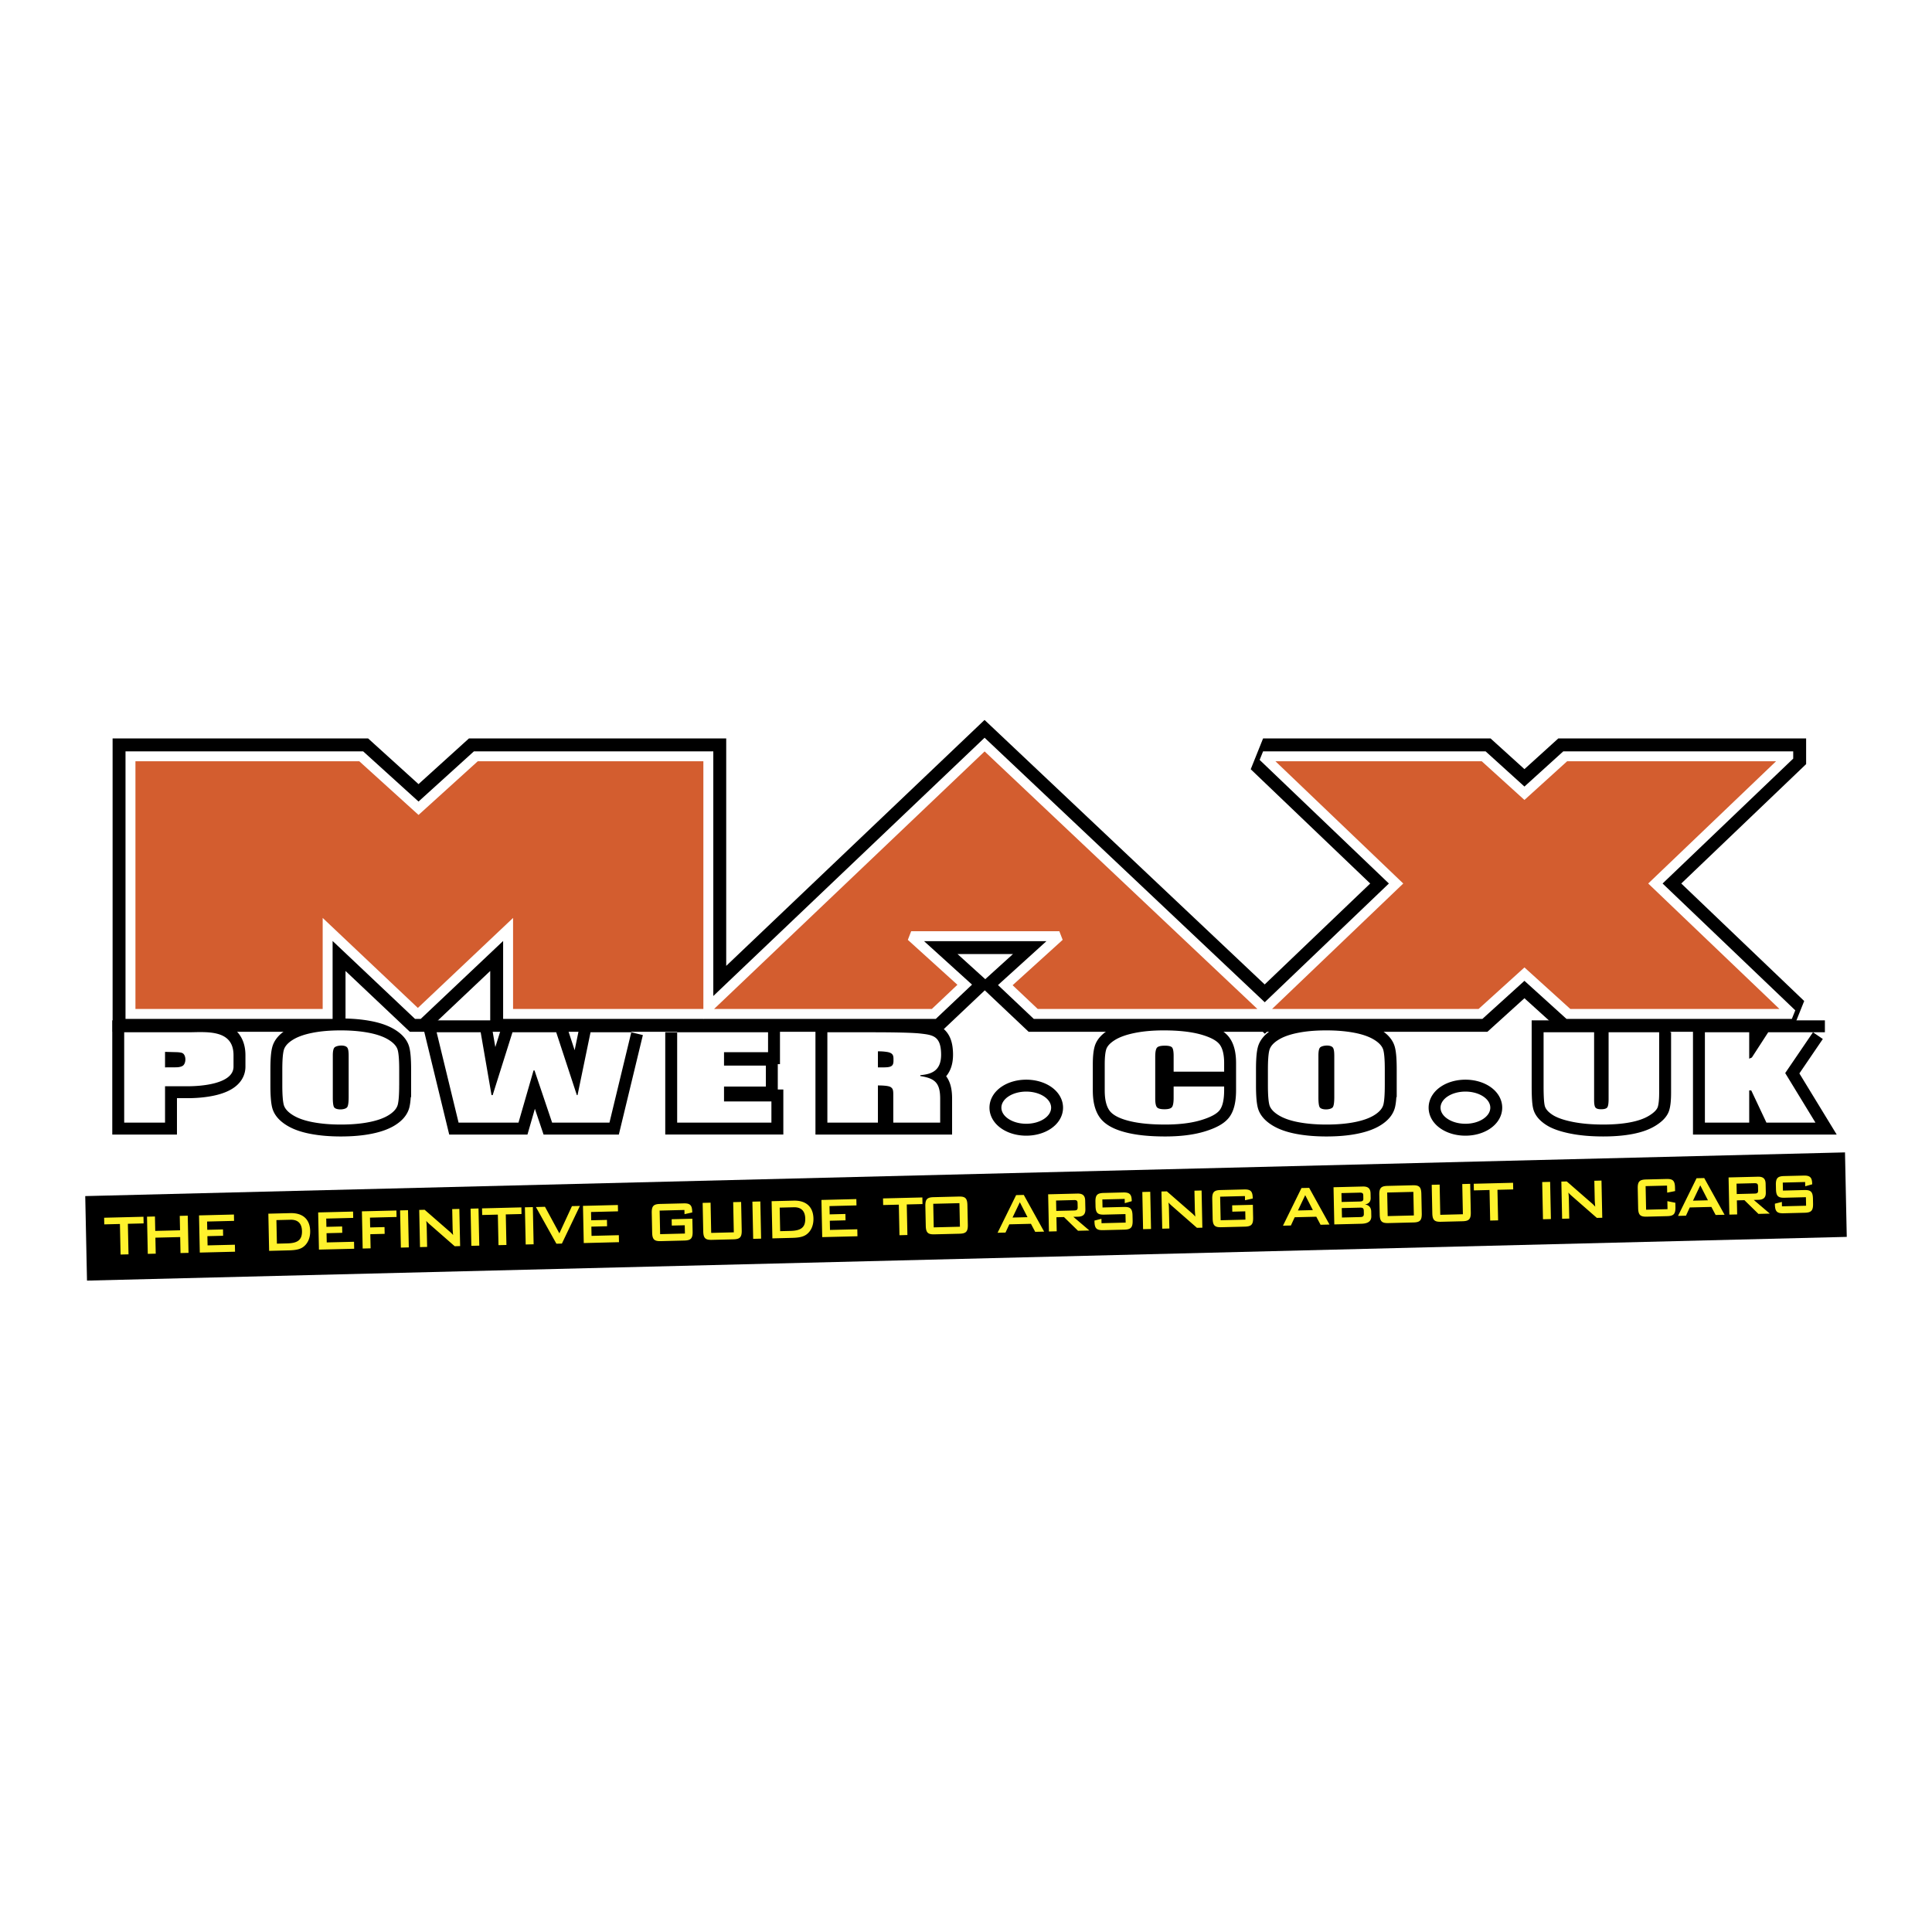
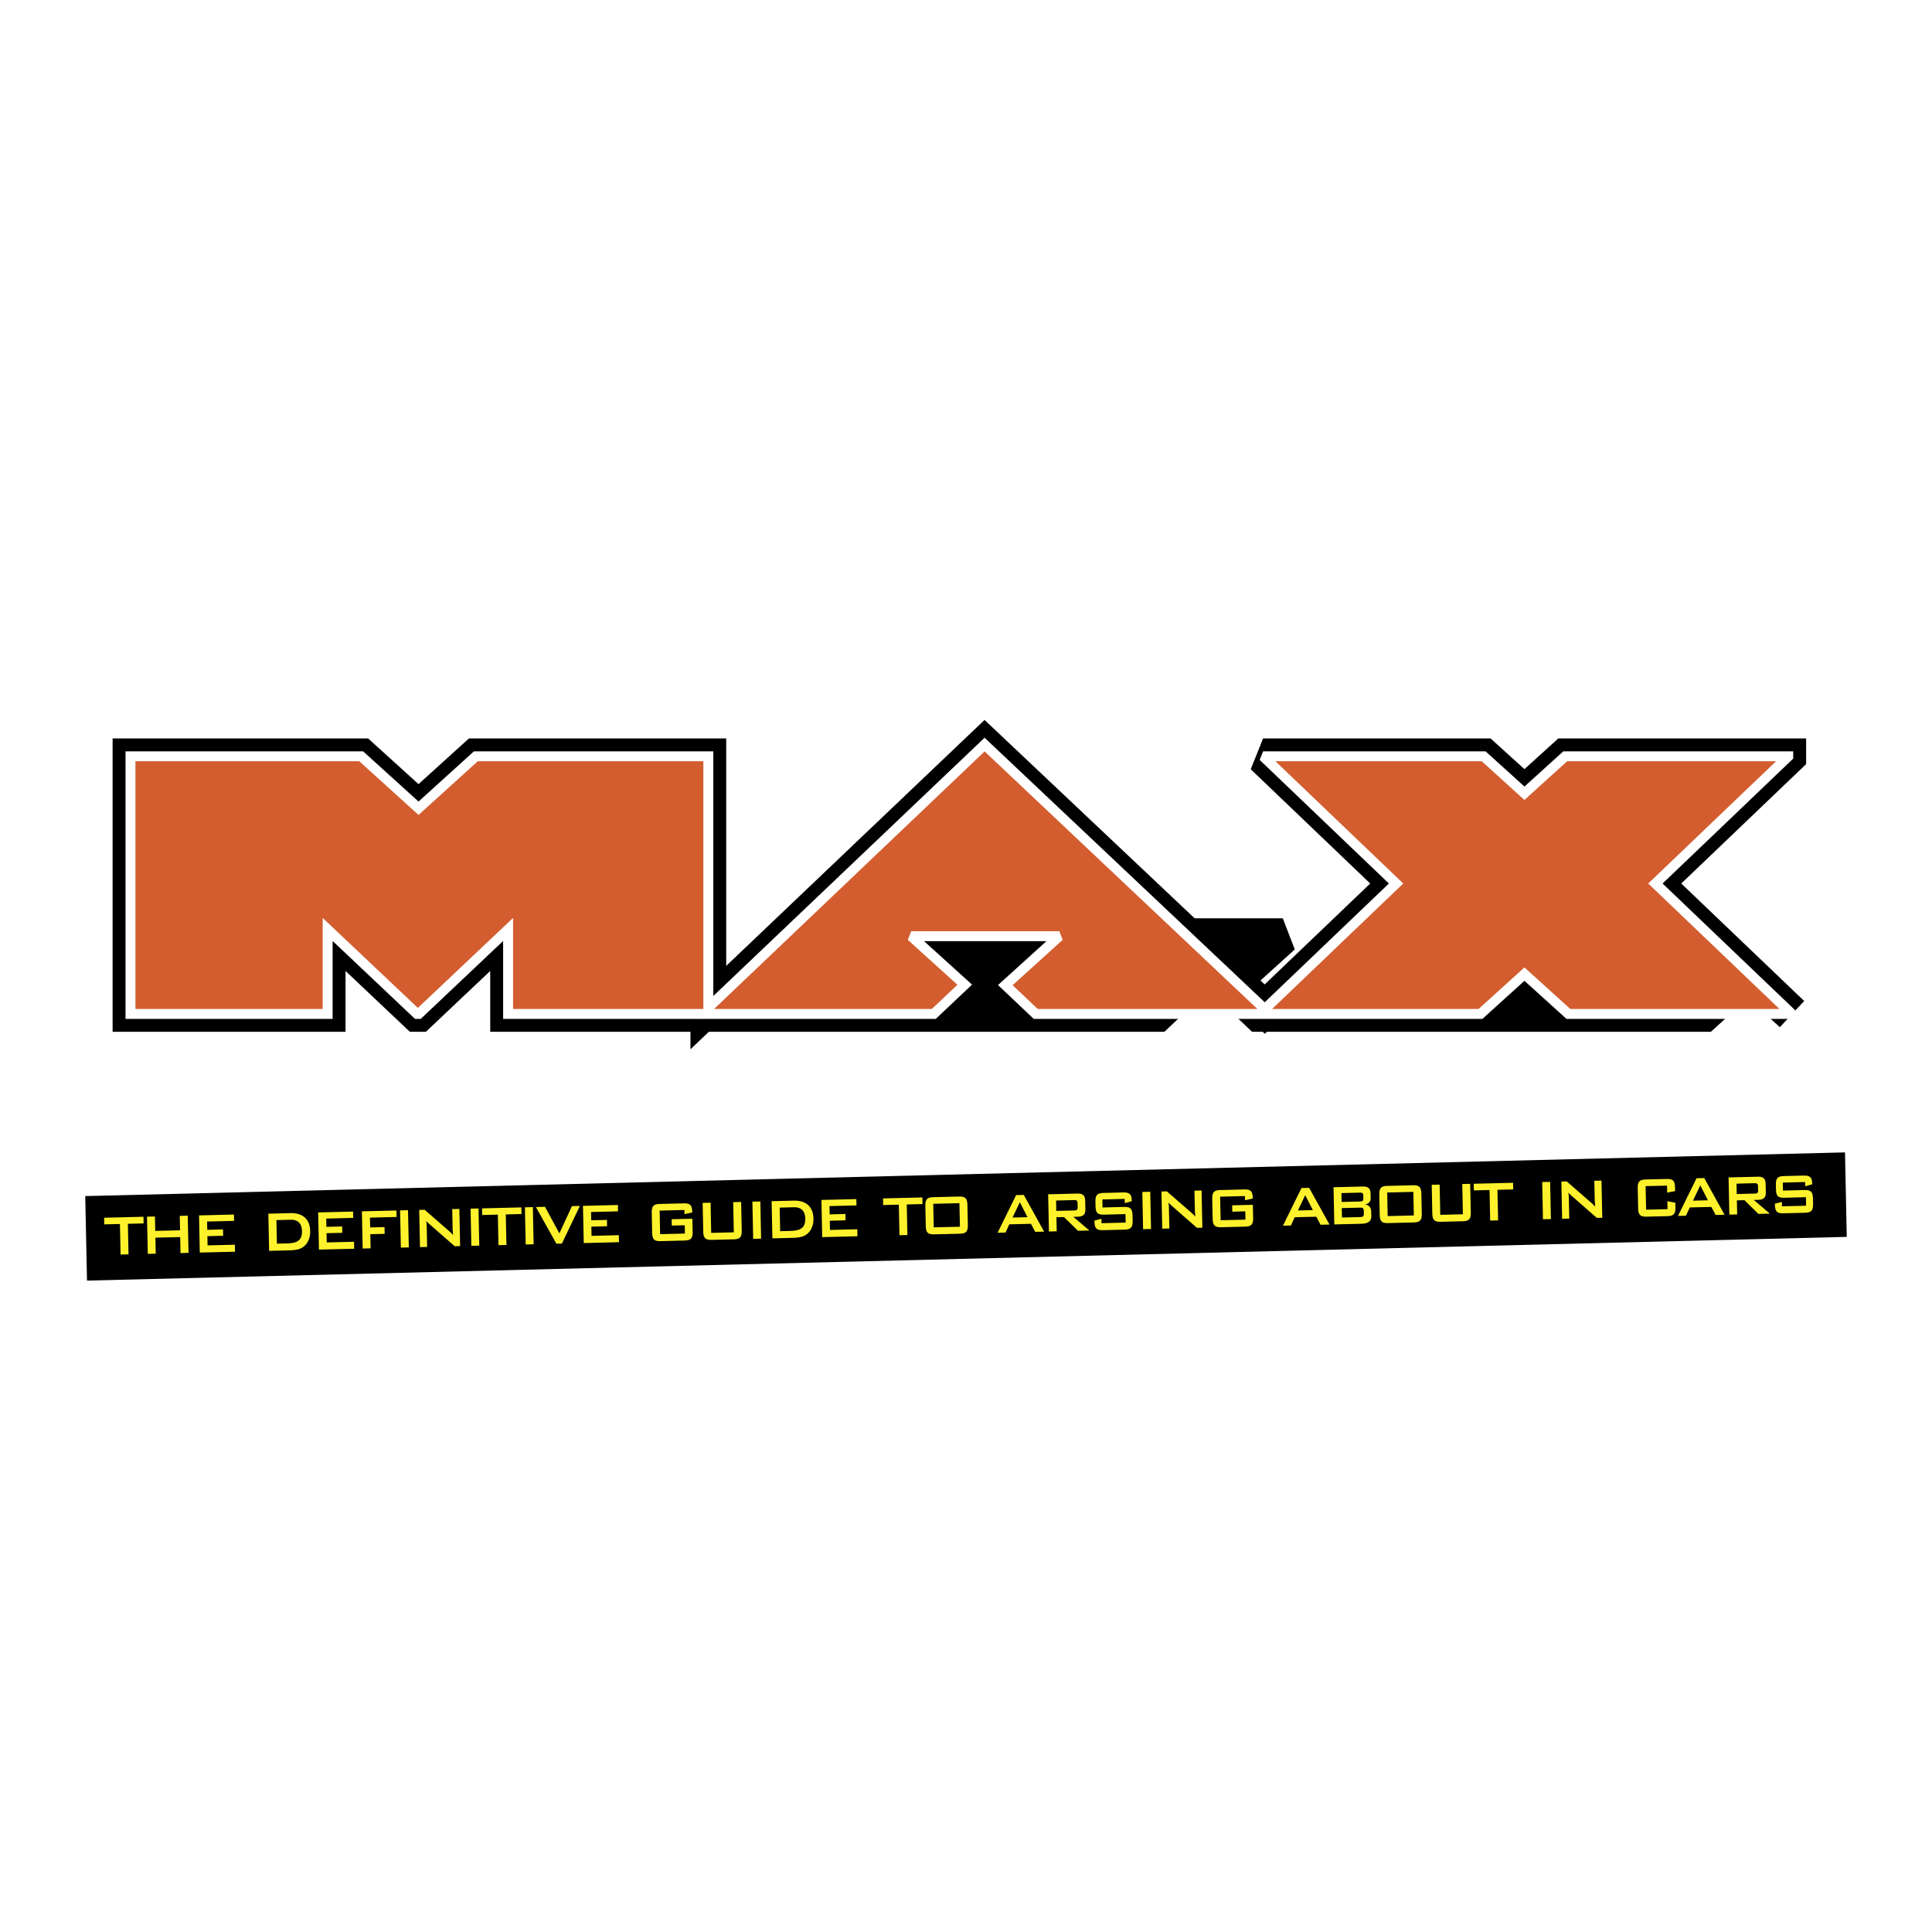
<svg xmlns="http://www.w3.org/2000/svg" width="2500" height="2500" viewBox="0 0 192.756 192.756">
  <path fill-rule="evenodd" clip-rule="evenodd" fill="#fff" d="M0 0h192.756v192.756H0V0z" />
-   <path fill-rule="evenodd" clip-rule="evenodd" stroke="#000" stroke-width="3.567" stroke-miterlimit="2.613" d="M13.018 75.458H36.04l5.716 5.18 5.718-5.18h23.197v25.069l27.563-26.241 27.952 26.392 13.101-12.53-13.269-12.69h22.009l4.067 3.685 4.066-3.685h22.254v.016L165.16 88.148l13.613 13.012h-22.294l-4.385-3.971-4.385 3.971h-44.371l-3.039-2.873 5.389-4.884h-14.78l5.343 4.841-3.084 2.916H50.693v-8.428l-8.914 8.428h-.176l-8.914-8.428v8.428H13.018V75.458z" />
-   <path d="M12.392 102.99h6.375c1.723 0 4.531-.365 4.531 2.287v1.143c0 1.768-3.404 1.955-4.511 1.955h-2.321v3.631h-4.075v-9.016h.001zm168.489 0l-2.771 4.07 3.018 4.945h-4.891l-1.514-3.213h-.205v3.213h-4.42v-9.016h4.42v2.637l.266-.119 1.631-2.518h4.466v.001zm-34.676 5.918c1.367 0 2.482.721 2.482 1.605s-1.115 1.605-2.482 1.605-2.482-.721-2.482-1.605 1.115-1.605 2.482-1.605zm-43.816 0c1.367 0 2.482.721 2.482 1.605s-1.115 1.605-2.482 1.605-2.48-.721-2.48-1.605 1.112-1.605 2.48-1.605zm-39.405-5.918l-2.178 9.016h-5.72l-1.756-5.207h-.098l-1.502 5.207h-5.977l-2.19-9.016h4.394l1.083 6.27h.114l1.975-6.27h4.364l2.059 6.27h.069l1.295-6.27h4.068zm102.551 0v6.025c0 .682-.051 1.162-.143 1.439-.1.277-.381.561-.852.85-.473.293-1.09.514-1.863.664-.768.15-1.68.227-2.723.227-1.16 0-2.182-.09-3.064-.268-.887-.18-1.549-.41-1.99-.697-.438-.285-.699-.586-.777-.902-.082-.318-.119-.986-.119-2.004v-5.334h5.041v6.76c0 .393.045.646.139.754.09.109.273.166.557.166.318 0 .521-.062.615-.182.09-.121.135-.406.135-.855v-6.643h5.044zm-43.402 3.932h-5.039v-1.57c0-.457-.057-.742-.164-.855-.105-.111-.342-.17-.711-.17-.416 0-.678.068-.793.207-.109.139-.168.434-.168.891v4.186c0 .439.059.725.168.857.115.135.363.203.756.203.377 0 .621-.068.736-.203.115-.133.176-.445.176-.939V108.4h5.039v.35c0 .932-.143 1.592-.426 1.982-.281.389-.91.73-1.879 1.023s-2.166.441-3.584.441c-1.48 0-2.699-.125-3.654-.375-.957-.248-1.594-.592-1.904-1.031-.311-.441-.467-1.102-.467-1.986v-2.633c0-.648.049-1.137.145-1.461.098-.324.379-.639.857-.939.475-.299 1.133-.537 1.975-.709s1.811-.26 2.9-.26c1.488 0 2.715.135 3.68.4.965.27 1.598.602 1.904 1 .303.4.453 1.021.453 1.863v.857zm-39.586-3.932h4.217c2.659 0 4.355.043 5.088.129 1.241.143 2.011.256 2.043 2.029.031 1.697-.964 2.025-2.073 2.121l-.006.088c1.464.229 1.986.678 1.986 2.27v2.379h-4.679v-2.842c0-.482-.086-.582-.25-.697-.163-.113-.592-.172-1.283-.172v3.711h-5.043v-9.016zm5.043 1.903v1.602c.564 0 .961.008 1.189-.064s.364-.197.364-.596c0-.184.007-.348-.033-.484-.04-.135-.128-.244-.318-.32a1.254 1.254 0 0 0-.26-.072 5.334 5.334 0 0 0-.942-.066zm-20.029-1.903h9.068v1.99h-4.393v1.336h4.175v2.09h-4.175v1.484h4.728v2.115h-9.403v-9.015zm70.599 5.28c0 .906-.045 1.547-.135 1.922-.094.379-.381.723-.863 1.033-.482.312-1.135.553-1.957.719-.822.168-1.781.252-2.873.252-1.039 0-1.971-.08-2.797-.238-.828-.158-1.49-.393-1.994-.709-.502-.314-.801-.658-.898-1.029-.094-.373-.143-1.021-.143-1.949v-1.543c0-.906.045-1.547.139-1.924.09-.377.375-.721.863-1.033.48-.311 1.131-.551 1.957-.717.82-.168 1.777-.252 2.873-.252 1.037 0 1.969.08 2.795.238s1.492.393 1.996.709c.502.314.801.658.895 1.029.098.373.143 1.021.143 1.949v1.543h-.001zm-5.039-2.961c0-.42-.049-.689-.152-.807-.23-.273-.949-.217-1.217-.033-.145.094-.213.373-.213.84v4.207c0 .523.049.848.139.969.207.283 1.1.26 1.301-.027.094-.141.143-.477.143-1.008v-4.141h-.001zm-93.295 2.961c0 .906-.045 1.547-.135 1.922-.094.379-.38.723-.862 1.033-.482.312-1.137.553-1.958.719-.822.168-1.782.252-2.874.252-1.038 0-1.97-.08-2.795-.238-.83-.158-1.492-.393-1.994-.709-.503-.314-.801-.658-.899-1.029-.094-.373-.143-1.021-.143-1.949v-1.543c0-.906.045-1.547.139-1.924.09-.377.376-.721.862-1.033.482-.311 1.132-.551 1.958-.717.821-.168 1.778-.252 2.873-.252 1.038 0 1.97.08 2.796.238s1.492.393 1.995.709c.502.314.801.658.895 1.029.098.373.144 1.021.144 1.949v1.543h-.002zm-5.04-2.961c0-.42-.049-.689-.151-.807-.232-.273-.949-.217-1.218-.033-.143.094-.212.373-.212.84v4.207c0 .523.049.848.139.969.208.283 1.1.26 1.3-.027.094-.141.143-.477.143-1.008v-4.141h-.001zm-18.32-.364v1.547l1.084-.006c.278 0 .524-.053.674-.146.371-.236.367-1.1-.041-1.281-.091-.039-.306-.078-.574-.084l-1.143-.03z" fill="none" stroke="#000" stroke-width="2.378" stroke-miterlimit="2.613" />
-   <path d="M12.392 102.99h6.375c1.723 0 4.531-.365 4.531 2.287v1.143c0 1.768-3.404 1.955-4.511 1.955h-2.321v3.631h-4.075v-9.016h.001zm168.489 0l-2.771 4.07 3.018 4.945h-4.891l-1.514-3.213h-.205v3.213h-4.42v-9.016h4.42v2.637l.266-.119 1.631-2.518h4.466v.001zm-34.676 5.918c1.367 0 2.482.721 2.482 1.605s-1.115 1.605-2.482 1.605-2.482-.721-2.482-1.605 1.115-1.605 2.482-1.605zm-43.816 0c1.367 0 2.482.721 2.482 1.605s-1.115 1.605-2.482 1.605-2.48-.721-2.48-1.605 1.112-1.605 2.48-1.605zm-39.405-5.918l-2.178 9.016h-5.72l-1.756-5.207h-.098l-1.502 5.207h-5.977l-2.19-9.016h4.394l1.083 6.27h.114l1.975-6.27h4.364l2.059 6.27h.069l1.296-6.27h4.067zm102.551 0v6.025c0 .682-.051 1.162-.143 1.439-.1.277-.381.561-.852.85-.473.293-1.09.514-1.863.664-.768.15-1.68.227-2.723.227-1.16 0-2.182-.09-3.064-.268-.887-.18-1.549-.412-1.99-.697-.438-.285-.699-.586-.777-.902-.082-.318-.119-.986-.119-2.004v-5.334h5.041v6.76c0 .393.045.646.139.754.09.109.273.166.557.166.318 0 .521-.062.615-.182.09-.121.135-.406.135-.855v-6.643h5.044zm-43.402 3.932h-5.039v-1.57c0-.457-.057-.742-.164-.855-.105-.111-.342-.17-.711-.17-.416 0-.678.068-.793.207-.109.139-.168.434-.168.891v4.186c0 .439.059.725.168.857.115.135.363.203.756.203.377 0 .621-.068.736-.203.115-.133.176-.445.176-.939V108.4h5.039v.35c0 .932-.143 1.592-.426 1.982-.281.389-.91.73-1.879 1.023s-2.166.441-3.584.441c-1.48 0-2.699-.125-3.654-.375-.957-.248-1.594-.592-1.904-1.031-.311-.441-.467-1.102-.467-1.986v-2.633c0-.648.049-1.137.145-1.461.098-.324.379-.639.857-.939.475-.299 1.133-.537 1.975-.709s1.811-.26 2.9-.26c1.488 0 2.715.135 3.68.4.965.27 1.598.602 1.904 1 .303.4.453 1.021.453 1.863v.857zm-39.586-3.932h4.217c2.659 0 4.355.043 5.088.129 1.241.143 2.011.256 2.043 2.029.031 1.697-.964 2.025-2.073 2.121l-.006.088c1.464.229 1.986.678 1.986 2.27v2.379h-4.679v-2.842c0-.482-.086-.582-.25-.697-.163-.113-.592-.172-1.283-.172v3.711h-5.043v-9.016zm5.043 1.903v1.602c.564 0 .961.008 1.189-.064s.364-.197.364-.596c0-.184.007-.348-.033-.484-.04-.135-.128-.244-.318-.32a1.254 1.254 0 0 0-.26-.072 5.326 5.326 0 0 0-.942-.066zm-20.029-1.903h9.068v1.99h-4.393v1.336h4.175v2.09h-4.175v1.484h4.728v2.115h-9.403v-9.015zm70.599 5.28c0 .906-.045 1.547-.135 1.922-.094.379-.381.723-.863 1.033-.482.312-1.135.553-1.957.719-.822.168-1.781.252-2.873.252-1.039 0-1.971-.08-2.797-.238-.828-.158-1.49-.393-1.994-.709-.502-.314-.801-.658-.898-1.029-.094-.373-.143-1.021-.143-1.949v-1.543c0-.906.045-1.547.139-1.924.09-.377.375-.721.863-1.033.48-.311 1.131-.551 1.957-.717.82-.168 1.777-.252 2.873-.252 1.037 0 1.969.08 2.795.238s1.492.393 1.996.709c.502.314.801.658.895 1.029.098.373.143 1.021.143 1.949v1.543h-.001zm-5.039-2.961c0-.42-.049-.689-.152-.807-.23-.273-.949-.217-1.217-.033-.145.094-.213.373-.213.84v4.207c0 .523.049.848.139.969.207.283 1.1.26 1.301-.027.094-.141.143-.477.143-1.008v-4.141h-.001zm-93.295 2.961c0 .906-.045 1.547-.135 1.922-.094.379-.38.723-.862 1.033-.482.312-1.137.553-1.958.719-.822.168-1.782.252-2.874.252-1.038 0-1.97-.08-2.795-.238-.83-.158-1.492-.393-1.994-.709-.503-.314-.801-.658-.899-1.029-.094-.373-.143-1.021-.143-1.949v-1.543c0-.906.045-1.547.139-1.924.09-.377.376-.721.862-1.033.482-.311 1.132-.551 1.958-.717.821-.168 1.778-.252 2.873-.252 1.038 0 1.97.08 2.796.238s1.492.393 1.995.709c.502.314.801.658.895 1.029.098.373.144 1.021.144 1.949v1.543h-.002zm-5.04-2.961c0-.42-.049-.689-.151-.807-.232-.273-.949-.217-1.218-.033-.143.094-.213.373-.213.84v4.207c0 .523.049.848.139.969.208.283 1.1.26 1.3-.027.094-.141.143-.477.143-1.008v-4.141zm-18.32-.364v1.547l1.084-.006c.278 0 .524-.053.674-.146.371-.236.367-1.1-.041-1.281-.091-.039-.306-.078-.574-.084l-1.143-.03z" fill-rule="evenodd" clip-rule="evenodd" fill="#fff" />
+   <path fill-rule="evenodd" clip-rule="evenodd" stroke="#000" stroke-width="3.567" stroke-miterlimit="2.613" d="M13.018 75.458H36.04l5.716 5.18 5.718-5.18h23.197v25.069l27.563-26.241 27.952 26.392 13.101-12.53-13.269-12.69h22.009l4.067 3.685 4.066-3.685h22.254v.016L165.16 88.148l13.613 13.012l-4.385-3.971-4.385 3.971h-44.371l-3.039-2.873 5.389-4.884h-14.78l5.343 4.841-3.084 2.916H50.693v-8.428l-8.914 8.428h-.176l-8.914-8.428v8.428H13.018V75.458z" />
  <path fill-rule="evenodd" clip-rule="evenodd" fill="#d35d2f" stroke="#fff" stroke-width=".991" stroke-miterlimit="2.613" d="M13.018 75.458H36.04l5.717 5.18 5.717-5.18h23.197v25.069l27.563-26.241 27.952 26.392 13.101-12.53-13.269-12.69h22.009l4.067 3.685 4.066-3.685h22.254v.016L165.16 88.148l13.613 13.012h-22.294l-4.385-3.971-4.385 3.971h-44.371l-3.039-2.873 5.39-4.884H90.908l5.343 4.841-3.084 2.916H50.693v-8.428l-8.914 8.428h-.176l-8.914-8.428v8.428H13.018V75.458z" />
  <path fill-rule="evenodd" clip-rule="evenodd" d="M8.504 119.334l175.572-4.359.176 8.429L8.68 127.766l-.176-8.432z" />
  <path fill-rule="evenodd" clip-rule="evenodd" fill="#fff22d" d="M12.758 122.098l1.571-.039-.015-.663-3.925.098.014.662 1.563-.039.064 3.049.792-.02-.064-3.048zM14.745 125.098l.792-.02-.034-1.596 2.474-.06.033 1.596.799-.02-.078-3.711-.798.02.03 1.439-2.474.061-.03-1.438-.792.02.078 3.709zM19.933 124.969l3.516-.086-.014-.697-2.725.066-.019-.92 1.57-.039-.013-.633-1.57.039-.017-.826 2.691-.066-.013-.633-3.483.086.077 3.709zM26.85 124.799l1.985-.051c.607-.014 1.067-.09 1.393-.322.468-.328.733-.91.719-1.607-.024-1.15-.711-1.816-1.984-1.785l-2.19.055.077 3.71zm.777-.719l-.049-2.35 1.405-.035c.745-.02 1.13.375 1.146 1.129.02.92-.477 1.207-1.479 1.23l-1.023.026zM31.821 124.674l3.515-.086-.014-.697-2.724.066-.019-.92 1.569-.039-.013-.633-1.57.039-.017-.826 2.691-.068-.013-.631-3.483.086.078 3.709zM36.184 124.566l.792-.019-.03-1.41 1.432-.035-.014-.676-1.432.035-.02-.977 2.652-.066-.014-.647-3.443.084.077 3.711zM39.994 124.473l.792-.02-.078-3.711-.791.02.077 3.711zM41.903 124.424l.712-.018-.042-2.006a6.786 6.786 0 0 0-.045-.588c.095.111.189.203.29.295l2.548 2.23.541-.014-.077-3.709-.713.018.041 1.947c.002.115.02.332.046.641a2.952 2.952 0 0 0-.398-.393l-2.44-2.127-.541.014.078 3.71zM47.026 124.297l.792-.02-.078-3.709-.791.02.077 3.709zM50.462 121.162l1.57-.039-.014-.662-3.925.098.014.662 1.563-.039.064 3.048.792-.019-.064-3.049zM52.449 124.162l.791-.019-.077-3.709-.792.019.078 3.709zM55.513 124.086l.547-.014 1.796-3.756-.792.02-1.256 2.715-1.435-2.649-.904.024 2.044 3.66zM58.241 124.02l3.515-.088-.014-.698-2.724.069-.019-.922 1.569-.039-.013-.633-1.57.039-.017-.826 2.691-.067-.013-.632-3.483.086.078 3.711zM68.286 120.719l.009.418.769-.17-.002-.086c-.014-.67-.242-.836-.862-.82l-2.349.057c-.64.018-.84.201-.826.898l.041 1.957c.015.697.223.871.863.855l2.349-.059c.64-.016.841-.201.826-.898l-.027-1.279-2.065.051.013.633 1.293-.031.018.826-2.474.062-.049-2.352 2.473-.062zM70.895 119.992l-.792.02.059 2.834c.015.697.223.871.863.855l2.15-.053c.64-.016.841-.201.826-.898l-.059-2.832-.792.02.062 3.012-2.256.057-.061-3.015zM75.145 123.6l.791-.02-.077-3.711-.792.02.078 3.711zM77.061 123.553l1.985-.051c.607-.014 1.067-.09 1.393-.322.469-.328.733-.91.719-1.607-.024-1.15-.711-1.816-1.984-1.785l-2.19.055.077 3.71zm.777-.719l-.049-2.35 1.405-.035c.746-.02 1.13.375 1.146 1.129.02.92-.476 1.207-1.479 1.23l-1.023.026zM82.032 123.428l3.516-.086-.015-.697-2.724.066-.019-.92 1.569-.039-.013-.633-1.57.039-.017-.826 2.692-.068-.014-.631-3.483.086.078 3.709zM90.468 120.168l1.57-.039-.014-.66-3.925.097.014.661 1.563-.039.064 3.05.792-.021-.064-3.049zM93.159 122.455l-.049-2.352 2.612-.064.049 2.352-2.612.064zm-.836-2.117l.041 1.957c.015.697.223.871.863.855l2.507-.062c.64-.016.841-.199.826-.898l-.041-1.955c-.015-.697-.223-.871-.863-.855l-2.506.062c-.641.015-.842.199-.827.896zM99.529 122.994l.791-.02.379-.822 2.158-.053.426.801.891-.021-2.031-3.662-.764.02-1.85 3.757zm1.492-1.519l.729-1.527.764 1.49-1.493.037zM104.652 122.867l.777-.02-.029-1.402.752-.018 1.402 1.367 1.135-.027-1.6-1.363.449-.012c.52-.014.76-.221.75-.738l-.02-.869c-.01-.518-.258-.713-.779-.701l-2.916.072.079 3.711zm2.494-3.135c.244-.006.357.043.363.287l.01.445c.004.244-.107.299-.352.305l-1.781.043-.021-1.035 1.781-.045zM112.211 119.615l.008.424.695-.197-.002-.078c-.012-.641-.254-.807-.861-.793l-1.932.049c-.641.016-.842.201-.826.898l.008.41c.016.697.223.871.863.855l2.125-.053.018.848-2.408.061-.01-.439-.695.176.002.102c.014.697.229.871.869.855l2.104-.051c.641-.018.848-.201.834-.898l-.012-.512c-.014-.697-.229-.871-.869-.855l-2.123.053-.018-.799 2.23-.056zM114.045 122.635l.793-.02-.078-3.711-.791.02.076 3.711zM115.955 122.586l.713-.018-.043-2.006a6.392 6.392 0 0 0-.045-.588c.096.111.189.203.291.295l2.547 2.23.541-.012-.076-3.711-.713.018.041 1.949c.002.113.02.33.045.639a2.998 2.998 0 0 0-.396-.393l-2.441-2.127-.541.014.077 3.71zM124.207 119.332l.008.416.77-.17-.002-.086c-.014-.668-.242-.836-.861-.82l-2.35.059c-.639.016-.84.201-.826.898l.041 1.955c.016.697.223.873.863.857l2.348-.059c.641-.016.842-.201.826-.898l-.025-1.279-2.066.051.014.633 1.293-.033.018.828-2.473.061-.051-2.352 2.473-.061zM128.002 122.287l.791-.02.379-.822 2.156-.053.426.803.891-.023-2.029-3.66-.766.018-1.848 3.757zm1.492-1.517l.727-1.529.764 1.492-1.491.037zM133.123 122.16l2.705-.066c.666-.018.998-.256.988-.752l-.01-.475c-.01-.395-.232-.648-.629-.695.375-.061.582-.281.574-.641l-.01-.453c-.012-.518-.26-.713-.781-.699l-2.914.072.077 3.709zm2.553-1.674c.27-.008.383.047.389.32l.006.281c.006.273-.104.334-.375.34l-1.807.045-.021-.941 1.808-.045zm-.031-1.496c.244-.006.363.041.369.258l.006.352c.006.215-.113.27-.357.275l-1.807.045-.02-.885 1.809-.045zM138.449 121.33l-.049-2.352 2.611-.064.049 2.352-2.611.064zm-.836-2.115l.041 1.955c.014.697.223.873.861.857l2.508-.062c.641-.016.84-.201.826-.898l-.041-1.955c-.016-.699-.223-.873-.863-.857l-2.506.062c-.64.015-.841.201-.826.898zM143.633 118.188l-.791.02.059 2.834c.016.697.225.871.863.855l2.15-.053c.641-.016.842-.201.826-.898l-.059-2.834-.791.02.062 3.014-2.256.057-.063-3.015zM149.402 118.707l1.571-.039-.014-.662-3.924.098.014.662 1.562-.039.065 3.048.791-.019-.065-3.049zM153.943 121.645l.791-.02-.078-3.711-.791.02.078 3.711zM155.852 121.596l.713-.018-.041-2.006a7.232 7.232 0 0 0-.045-.588c.094.113.188.203.289.295l2.549 2.23.541-.012-.078-3.711-.713.018.041 1.949c.002.115.02.33.047.639a3.138 3.138 0 0 0-.398-.393l-2.439-2.127-.541.014.075 3.71zM166.32 118.287l.016.703.789-.156-.008-.352c-.016-.697-.223-.871-.863-.855l-2.031.049c-.641.018-.842.201-.826.898l.041 1.957c.014.697.223.871.861.855l2.033-.051c.639-.016.84-.201.826-.898l-.01-.438-.795-.16.016.799-2.137.053-.049-2.352 2.137-.052zM167.416 121.311l.793-.021.379-.822 2.156-.053.426.803.891-.021-2.029-3.662-.766.018-1.85 3.758zm1.494-1.52l.727-1.529.764 1.492-1.491.037zM172.539 121.182l.779-.018-.029-1.402.752-.02 1.4 1.369 1.135-.029-1.6-1.363.449-.012c.521-.012.762-.219.75-.736l-.018-.871c-.012-.518-.26-.713-.781-.699l-2.916.072.079 3.709zm2.496-3.133c.244-.006.357.041.361.285l.01.447c.006.244-.105.297-.35.303l-1.781.045-.021-1.037 1.781-.043zM180.098 117.93l.008.424.697-.195-.002-.08c-.014-.641-.256-.807-.861-.791l-1.934.047c-.641.016-.84.201-.826.898l.01.41c.014.697.223.873.861.855l2.125-.053.018.85-2.408.059-.01-.438-.695.176.002.1c.016.697.23.873.869.857l2.105-.053c.639-.016.846-.201.832-.898l-.01-.51c-.016-.699-.23-.873-.871-.857l-2.123.053-.018-.797 2.231-.057z" />
</svg>